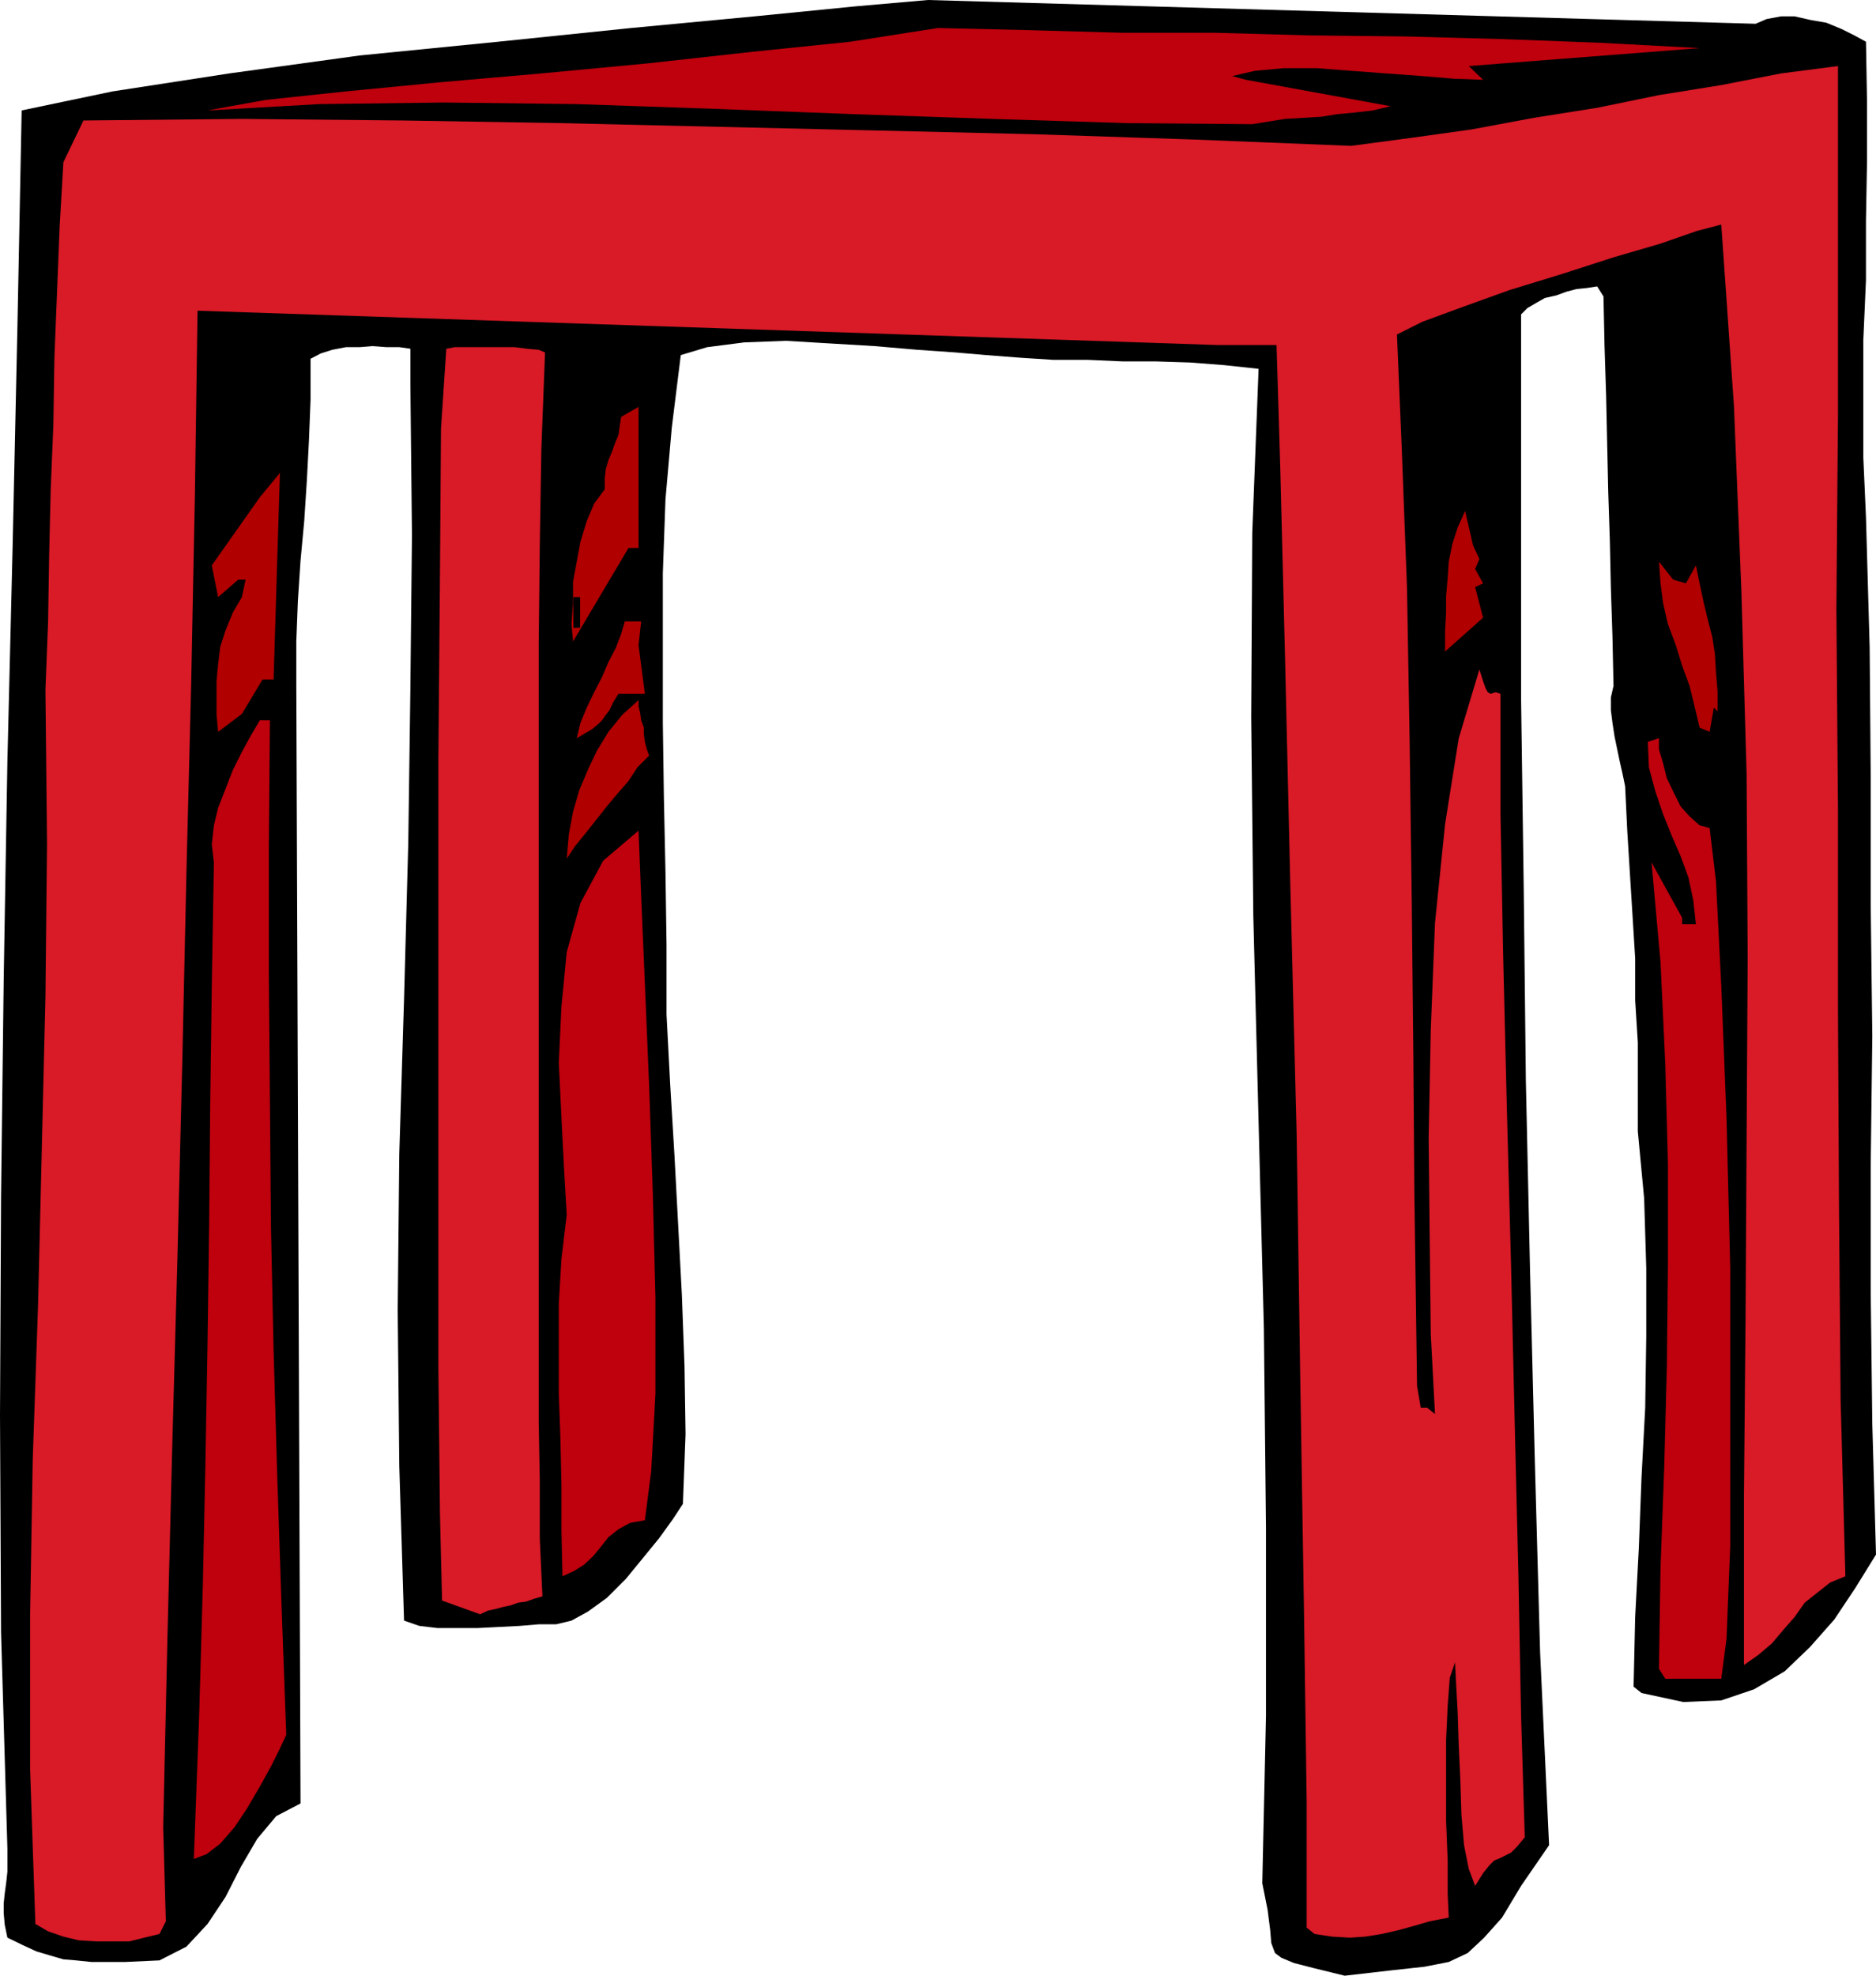
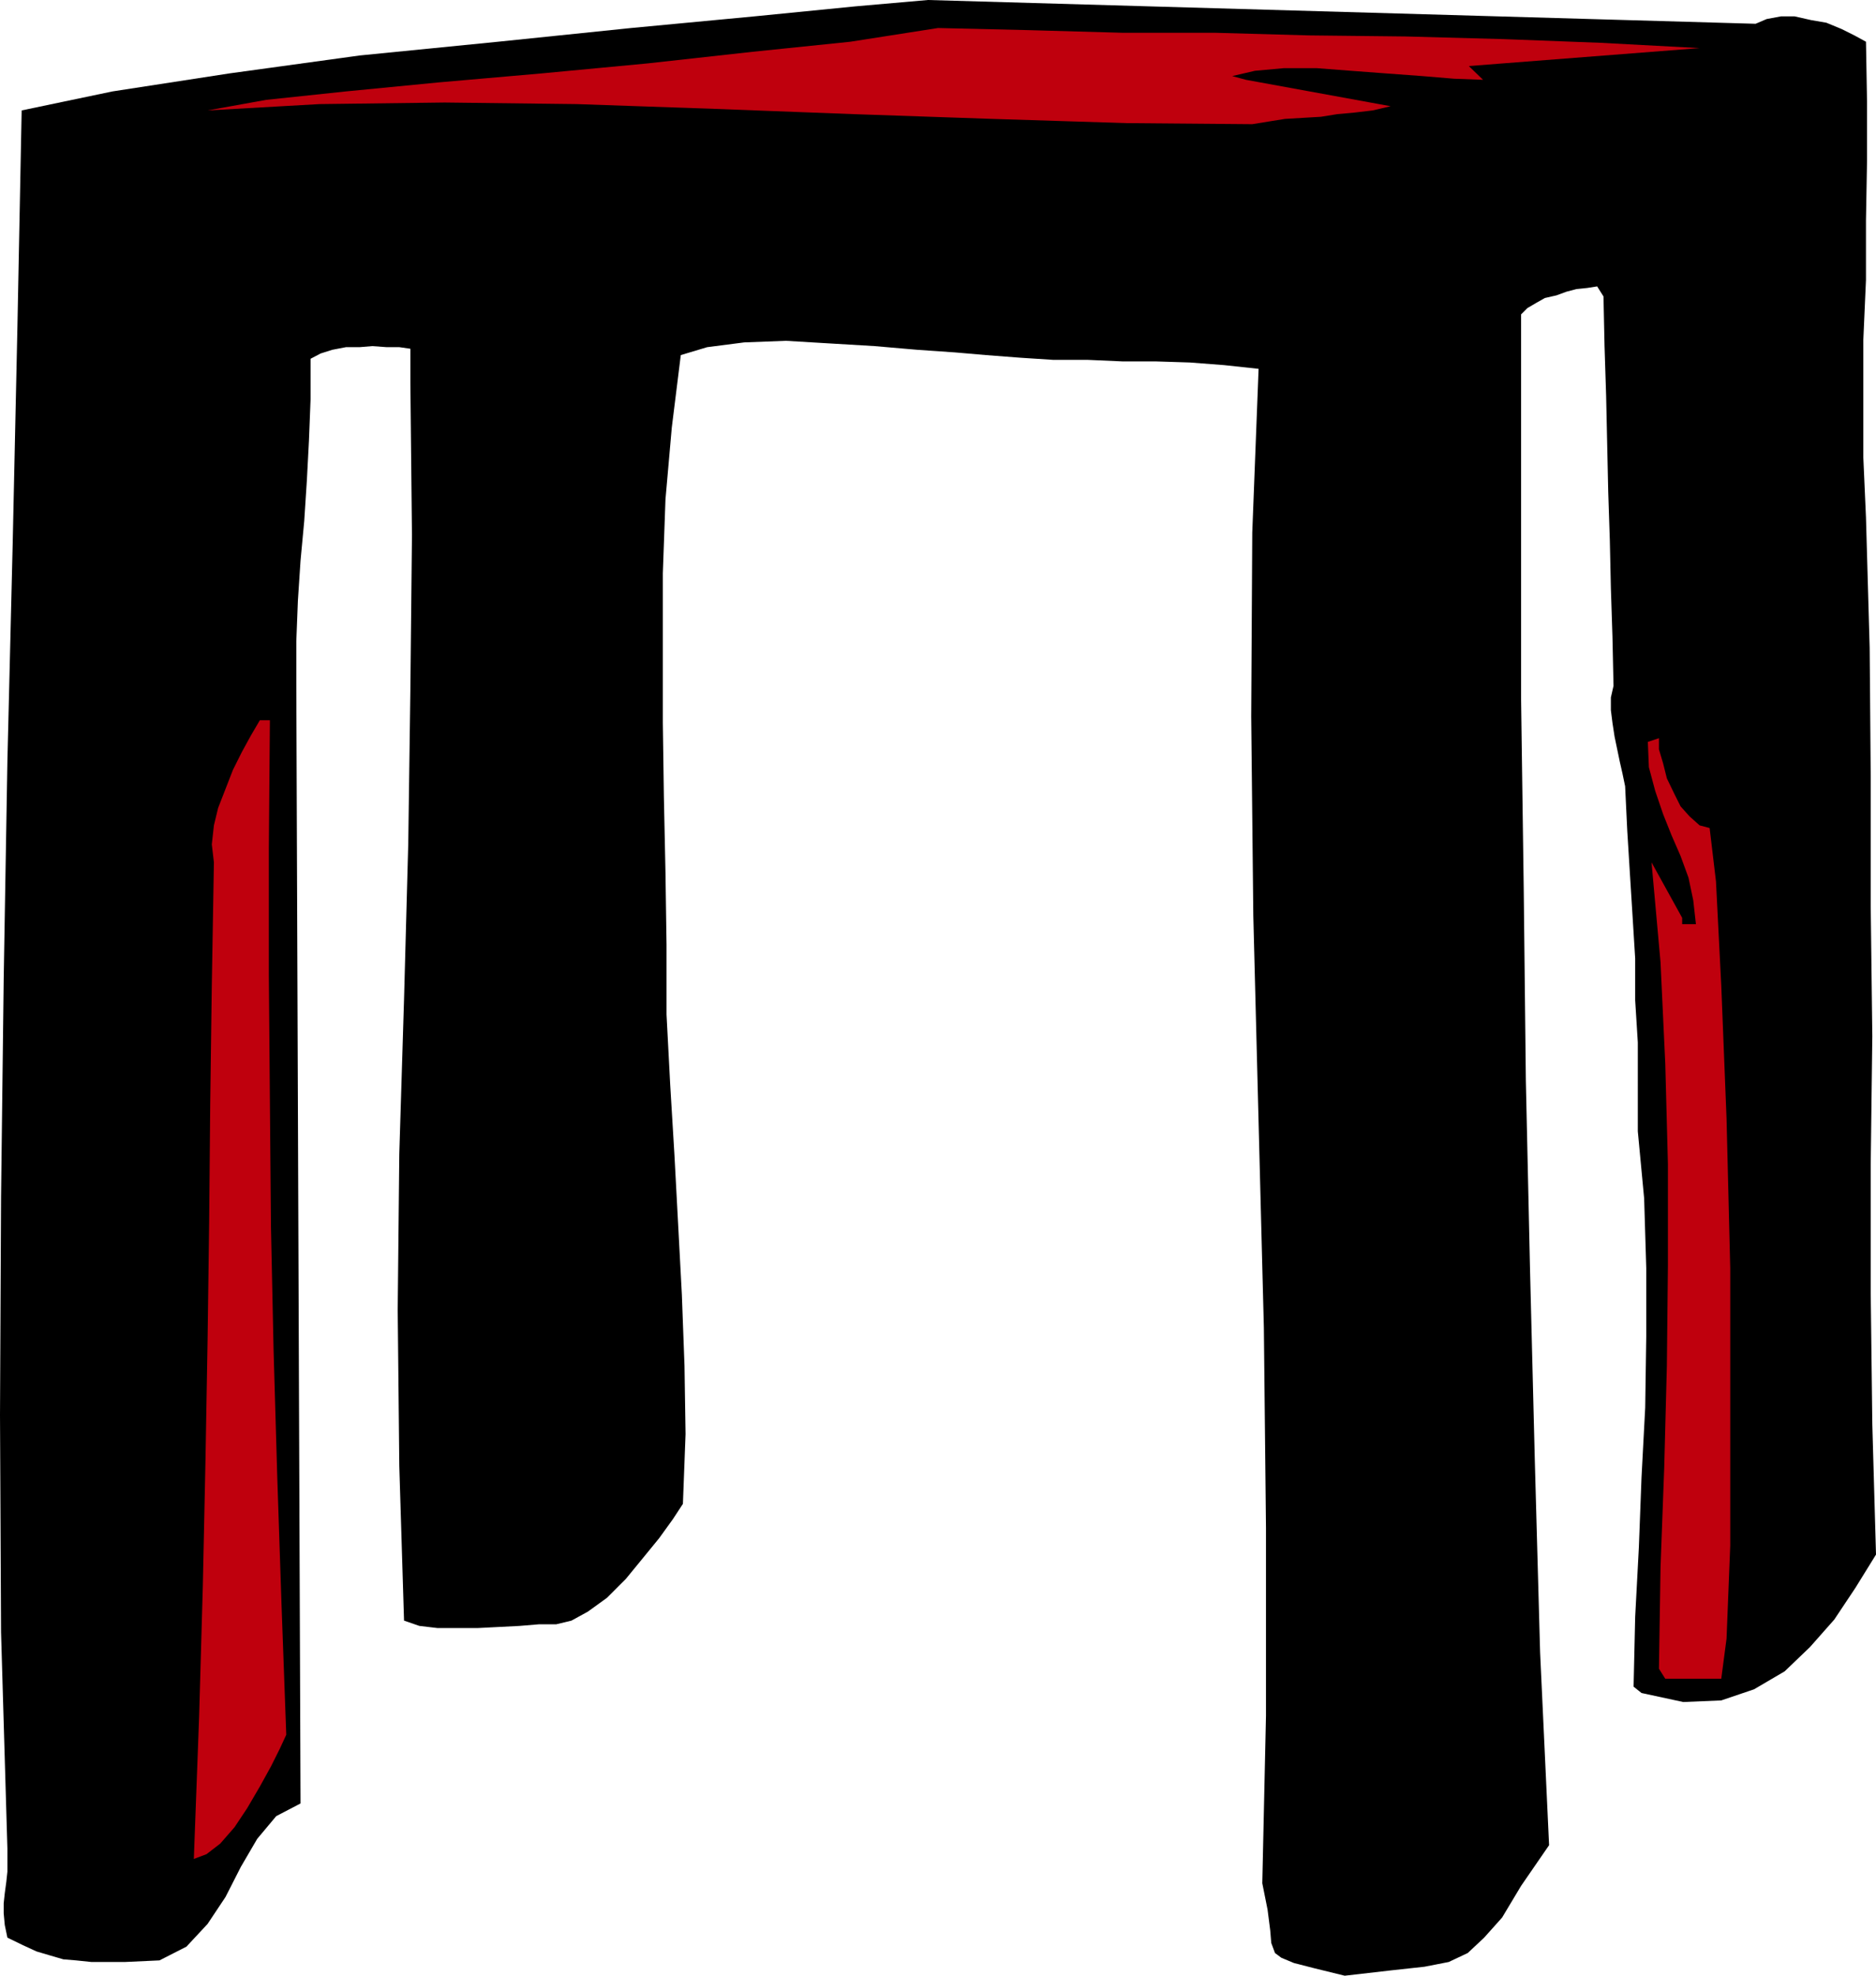
<svg xmlns="http://www.w3.org/2000/svg" width="355.199" height="373.898">
  <path d="m254.602 373.898-5.7-1.398-3.902-1-2.398-1-1.2-.898-.703-1.903-.199-2.398-.5-3.903-1-5 .7-31.699v-35.5l-.4-37.898-1-38.903-1-39.097-.398-37.7.2-34.8 1.199-31-6.5-.7-6.5-.5-6.399-.203h-6.3l-6.7-.296h-6.5l-6.203-.403-6.5-.5-5.797-.5-7.203-.5-8.097-.699-8.403-.5-8.398-.5-7.899.3-7 .9-5 1.5-1.703 13.698L126 94.5l-.5 14v28.3l.2 14.098.3 14.204.2 13.699V192l.702 13.398.797 13.204.703 13.199.7 13.199.5 13.5.199 12.898-.5 13.204-1.899 2.898-2.601 3.602-3.102 3.796-3.199 3.903-3.598 3.597-3.601 2.602-3.102 1.7-2.898.698H102l-3.598.301-3.902.2-4 .203h-7.7l-3.398-.403-2.902-1-.898-29.3-.301-29.5.3-29.5.899-29.297.8-29.5.4-29.102.3-29.2-.3-28.8V66l-2.098-.3h-2.403l-2.699-.2-2.398.2H65.5l-2.598.5-2.203.698-1.898 1v7.704L58.5 83.3l-.398 7.597-.5 7.704-.7 7.5-.5 7.597-.3 7.7v7.902l.8 212-4.601 2.398L48.699 348l-3.097 5.3-2.903 5.7-3.398 5.102-4 4.296L30.199 371l-6.5.3h-6.398l-2.899-.3-2.402-.2-2.398-.698-2.7-.801-2.601-1.2-2.899-1.402-.5-2.398-.203-2.2V360.2l.203-1.898.297-2.2.203-1.902v-4.3l-1.203-41L0 267.8l.2-41.3.5-41.2.702-41.3 1-41.102.899-41.199.8-40.8 17.2-3.598 22.101-3.403 24.7-3.398L94.3 7.898l25.2-2.597 23.3-2.2L162 1.2 175.7 0l156.702 4.5 2.098-.898 2.7-.5h2.6l3.102.699 2.899.5 2.898 1.199 2.403 1.2 2.199 1.198.199 11.301V30.5l-.2 11.2V53l-.5 11.3v22.302l.5 11.296.7 24.704.2 24.699v24.3l.3 24.5-.3 24.2v24.5l.3 24.699.7 24.7-3.9 6.3-4 6-4.6 5.2-4.798 4.6-5.8 3.4-6.2 2.1-7.203.302-7.898-1.704-1.5-1.199.3-13.199.7-13.2.5-13.198.699-13.204.2-13.5V240l-.4-13.2-1.198-12.698V197.3l-.5-8v-7.903l-.5-8.097-.5-8-.5-8.102-.403-8.398-.5-2.403-.5-2.199-.5-2.398-.5-2.403-.398-2.597-.301-2.403V132l.5-2.2-.2-9.3-.3-9.2-.2-9.1-.3-9.098-.398-18.204-.301-9.398-.2-9.398-1.199-1.903-1.902.301-2 .2-1.898.5-1.903.698-2.199.5-1.598.903-1.703 1L288 59.5v72.7l.5 36 .402 36.3.797 36 .903 36 1 36.2 1.699 36.5-5.301 7.698-3.598 6L281 366.7l-3.098 2.903-3.601 1.699-4.602.898-6.398.7-8.7 1" />
-   <path fill="#d91a27" d="m37.402 58.8-.5 35-.703 35.5-.898 35.802-.801 36.5-.898 36.199-1 36.3-.903 36-.797 35.7.5 17.8L30.2 366l-2.898.7-2.801.698h-6.3l-3.298-.199L12 366.5l-2.898-1-2.403-1.398-1-29.301V305.5l.5-29.3 1-29 .703-29.302.7-29.296.3-29-.3-29.102.5-12.7.199-12.5.3-12.698.5-12.204.2-12.699 1-25 .699-12 3.8-7.898 30-.301 30.302.3 30 .5 60 1.4 29.699.698 30 1 30 1.204 11.3-1.5 11.5-1.602 11.801-2.2 12-1.902 11.7-2.398 11.8-1.898 11.297-2.204L348 12.5v66l-.3 36.7.3 38.1v38.2l.2 37.7.3 35.698.902 33.403-2.902 1.199-2.398 1.898-2.403 1.903-1.898 2.699-2.102 2.398L335.5 311l-2.598 2.2-2.703 1.902v-32.204l.301-33.296.2-34.102.202-34.3-.203-34.802-1-34.796-1.398-34.801-2.399-34.301-4.601 1.2-6.899 2.402-8.902 2.597-9.598 3.102-10.101 3.097-8.899 3.204-7.601 2.796-4.801 2.403.902 21.398 1 26.602.5 29.097.399 30.204.3 29.097.2 26.403.3 21.597.2 14.602.699 4.097h1.2l1.5 1.204-.798-15.102-.203-17.8-.199-19.4.402-20.402.797-20.199L273.602 156l2.597-16.3 3.903-13 .699 2.198.5 1.403.398.699.5.3 1-.3.903.3v22.802l.5 26.398.699 29 .8 30 .7 30 .699 28.8.5 26.4.7 23-1.4 1.698-1.198 1.204-2 1-1.2.5L282 353l-1.2 1.5-1.5 2.398-1.198-3.199-.903-4.5-.5-5.8-.199-6.5-.3-6.399-.2-6.3-.3-5.5-.2-4.098-1 2.898-.398 5.3-.301 6.5v15.302l.3 7.5v6.199l.2 4.597-3.602.704-3.097.898-2.903.8-3.097.7-3.102.5-2.898.2-3.403-.2-3.297-.5-1.5-1.2v-24l-.5-35.5-.703-43.698-.699-47.102-1.2-47.2-1-43.198-.898-35.602-.703-23.2h-11.097l-193.2-6.5" />
  <path fill="#bf000d" d="m36.7 351.8 1-26.902.702-24.699.5-23.699.399-22.8.3-22.4.2-22.3.3-22.5.399-23.3-.398-3.4.398-3.6.8-3.302 1.4-3.597 1.402-3.602 1.699-3.398 1.699-3.102 1.7-2.898h1.902l-.2 24.199v24l.399 47.602.5 23.5.699 24 .8 24 .9 24.699-1.2 2.597-1.7 3.403-2.1 3.8-2.4 4.098-2.398 3.602-2.703 3.097-2.597 2-2.403.903M318.5 317.7h-3.2l-1.198-1.9.3-19.198.7-18.903.5-19.199.199-19v-19.2l-.5-19-.899-19.198-1.703-18.903 5.801 10.5v1.2h2.602l-.5-4.5-.903-4.297-1.5-4.102-1.699-3.898-1.598-4-1.5-4.403-1.203-4.5-.199-4.8 2.102-.7v2.102l.8 2.699.7 2.8 1.398 2.9 1.2 2.402 1.702 1.898 1.899 1.7 1.898.5 1.203 10.1 1 19.7 1 25.2.7 28.3v52.5l-.7 17.602-1 7.597H318.5" />
-   <path fill="#d91a27" d="m90.902 305.5-7.203-2.602-.398-16.398L83 258.7v-115l.3-35 .2-27.598L84.5 66l1.602-.3h11.3l2.399.3 2.199.2 1.2.5-.7 18.198-.3 18.5-.2 18.5V269l.2 11.102v11l.5 11-1.7.5-1.398.5-1.5.199-1.403.5-1.398.3-1.5.399-1.399.3-1.5.7" />
-   <path fill="#bf000d" d="m106.5 298.3-.2-8.902v-8.597l-.198-8.7-.301-8.402v-17l.5-8.398 1-8.403-.5-8.597-.5-9.903-.5-10.296.5-10.602 1-10.3 2.601-9.302 4.297-8 6.703-5.699.5 12.5.7 16.5.8 19.2.7 20.402.5 19.898v18l-.801 14.7-1.2 9.3-2.8.5-2.2 1.2-1.902 1.5-1.5 1.902-1.398 1.699-1.7 1.602-1.902 1.199-2.199 1" />
-   <path fill="#b00000" d="m107.3 162.5.4-4.602.8-4.296 1.2-4.102 1.6-3.8 1.7-3.598 2.2-3.602 2.6-3.2 3.102-2.8v1.2l.297 1.198.203 1.403.5 1.398v1.2l.2 1.5.3 1.203.5 1.398-2.203 2.2-1.699 2.6-2.098 2.4-2 2.402L113 155l-1.898 2.398-2.2 2.704-1.601 2.398m1.899-22.8.702-2.9 1.2-2.902L112.5 131l1.5-2.898 1.2-2.801 1.402-2.7 1-2.601.699-2.398h3.101l-.5 4.5 1.2 9.199h-5l-1 1.597-.7 1.5-.703.903-.699 1-.7.699-1.198 1-1.2.7-1.703 1m212.601-2-.898-3.802-1-4.097L318.5 126l-1.2-3.898-1.5-4-.898-3.903-.5-3.8-.3-4.098 2.699 3.398 2.398.7 1.903-3.399.699 3.398.699 3.301.8 3.403.9 3.398.5 3.3.202 3.4.297 3.6v3.802l-.699-.704-.8 4.602-1.9-.8m-280.5.8-.3-3.2v-6.402l.3-3.199.4-3.3 1-3.098 1.402-3.403L45.8 113l.699-3.3h-1.398L41.3 113l-1.2-6 9.1-12.898L53 89.5l-1.2 39.102h-2.1l-3.9 6.5-4.5 3.398m232.302-15.2v-3.8l.199-3.602v-3.097l.3-3.403.2-3.097.699-3.403 1-3.097 1.402-3.102 1.5 6.5 1.2 2.602-.801 1.898 1.5 2.7-1.5.703 1.5 5.796-7.2 6.403M108.5 121.398l-.3-3.296.3-3.903v-4.097l.7-3.801.702-3.801 1.2-3.898L112.5 95.3l2-2.7v-2.1l.2-1.7.5-1.698.702-1.704.5-1.398.7-1.7.199-1.402.3-2L120.903 77v26.7H119l-10.5 17.698" />
  <path fill="#bf000d" d="m39.3 20.898 11.102-2L65.5 17.301 83 15.6l19.5-1.703L122.602 12 142.5 9.8 161 7.899l16.602-2.597 17 .398 17.8.5h17.5l18 .5 18.2.2 18.5.5 18.5.703 18.699 1-43.7 3.398 2.7 2.602-5.5-.204-6-.5-6.801-.5-6.7-.5-6.5-.5h-6.198l-5.5.5-4.301 1 2.601.704 27.399 5-3.399.796-3.402.403-3.3.3-3.098.5-3.403.2-3.398.199-3.102.5-3.097.5-23.801-.2-25.399-.8-26.203-.898-26.398-1-26.102-.903-25-.3-23.699.3-21.2 1.2" />
-   <path fill="none" stroke="#000" stroke-miterlimit="10" stroke-width="1.27" d="M1.402 325.7v-2M109.2 118.8V113" />
</svg>